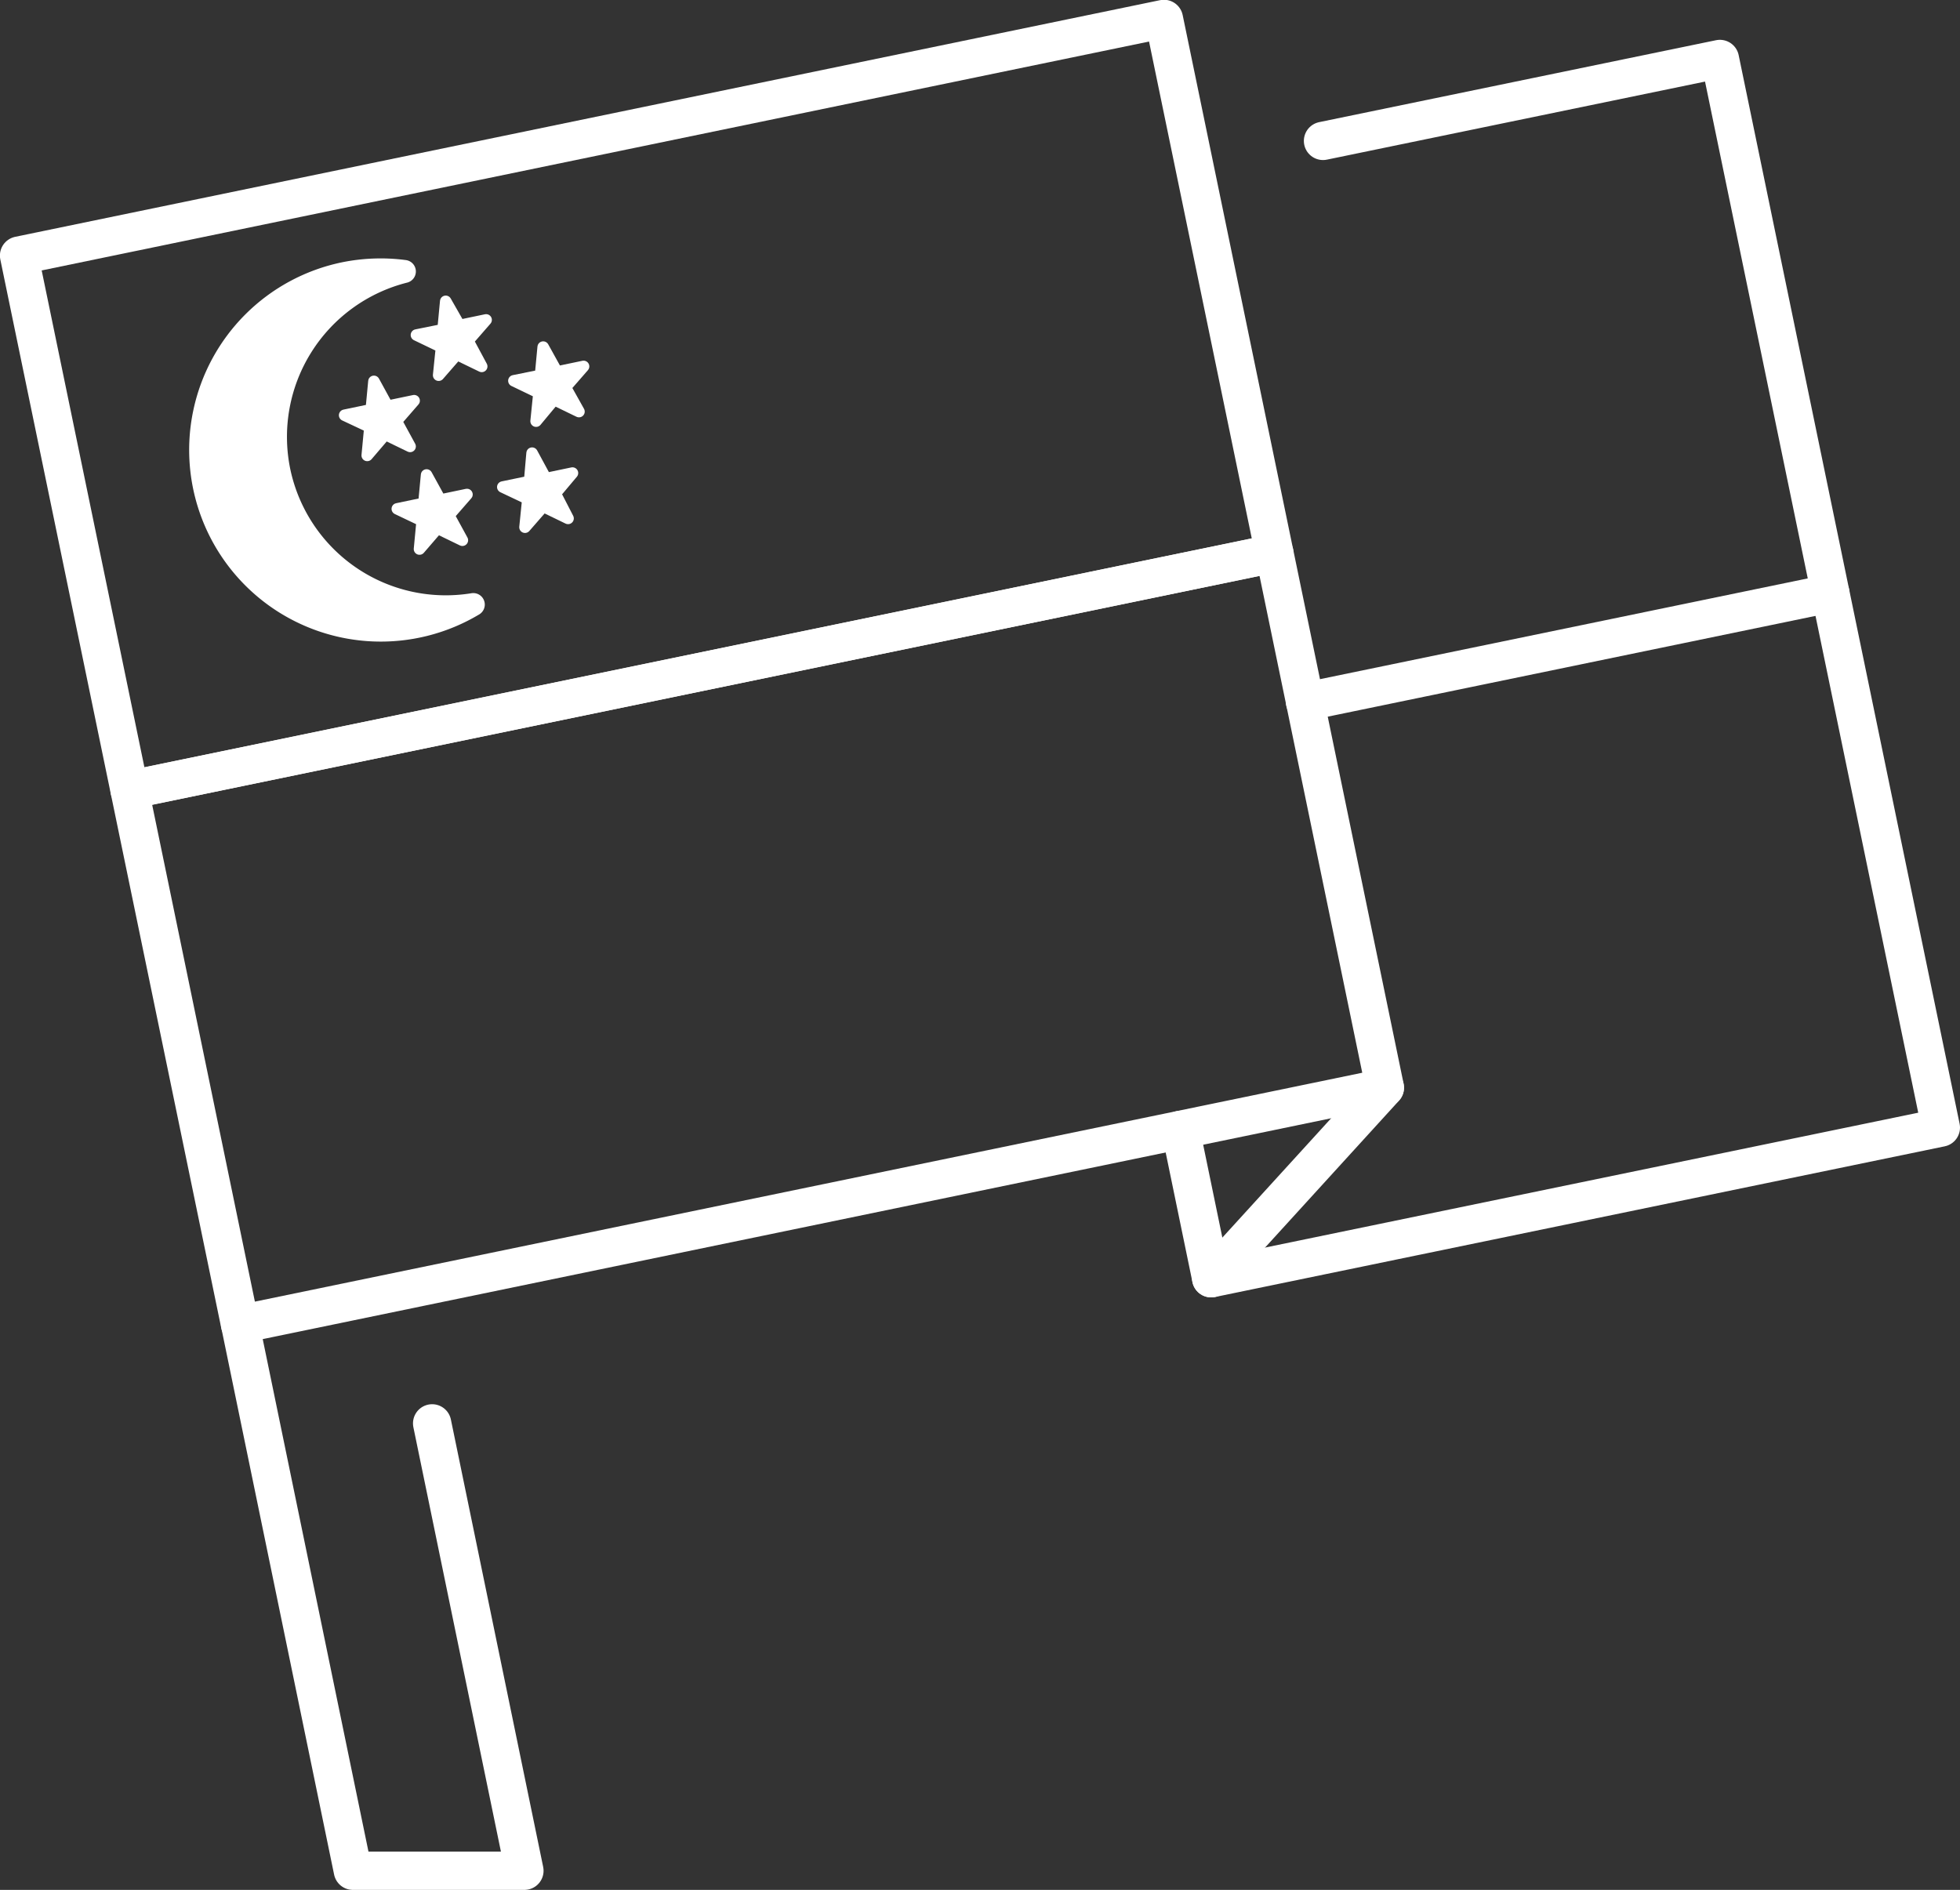
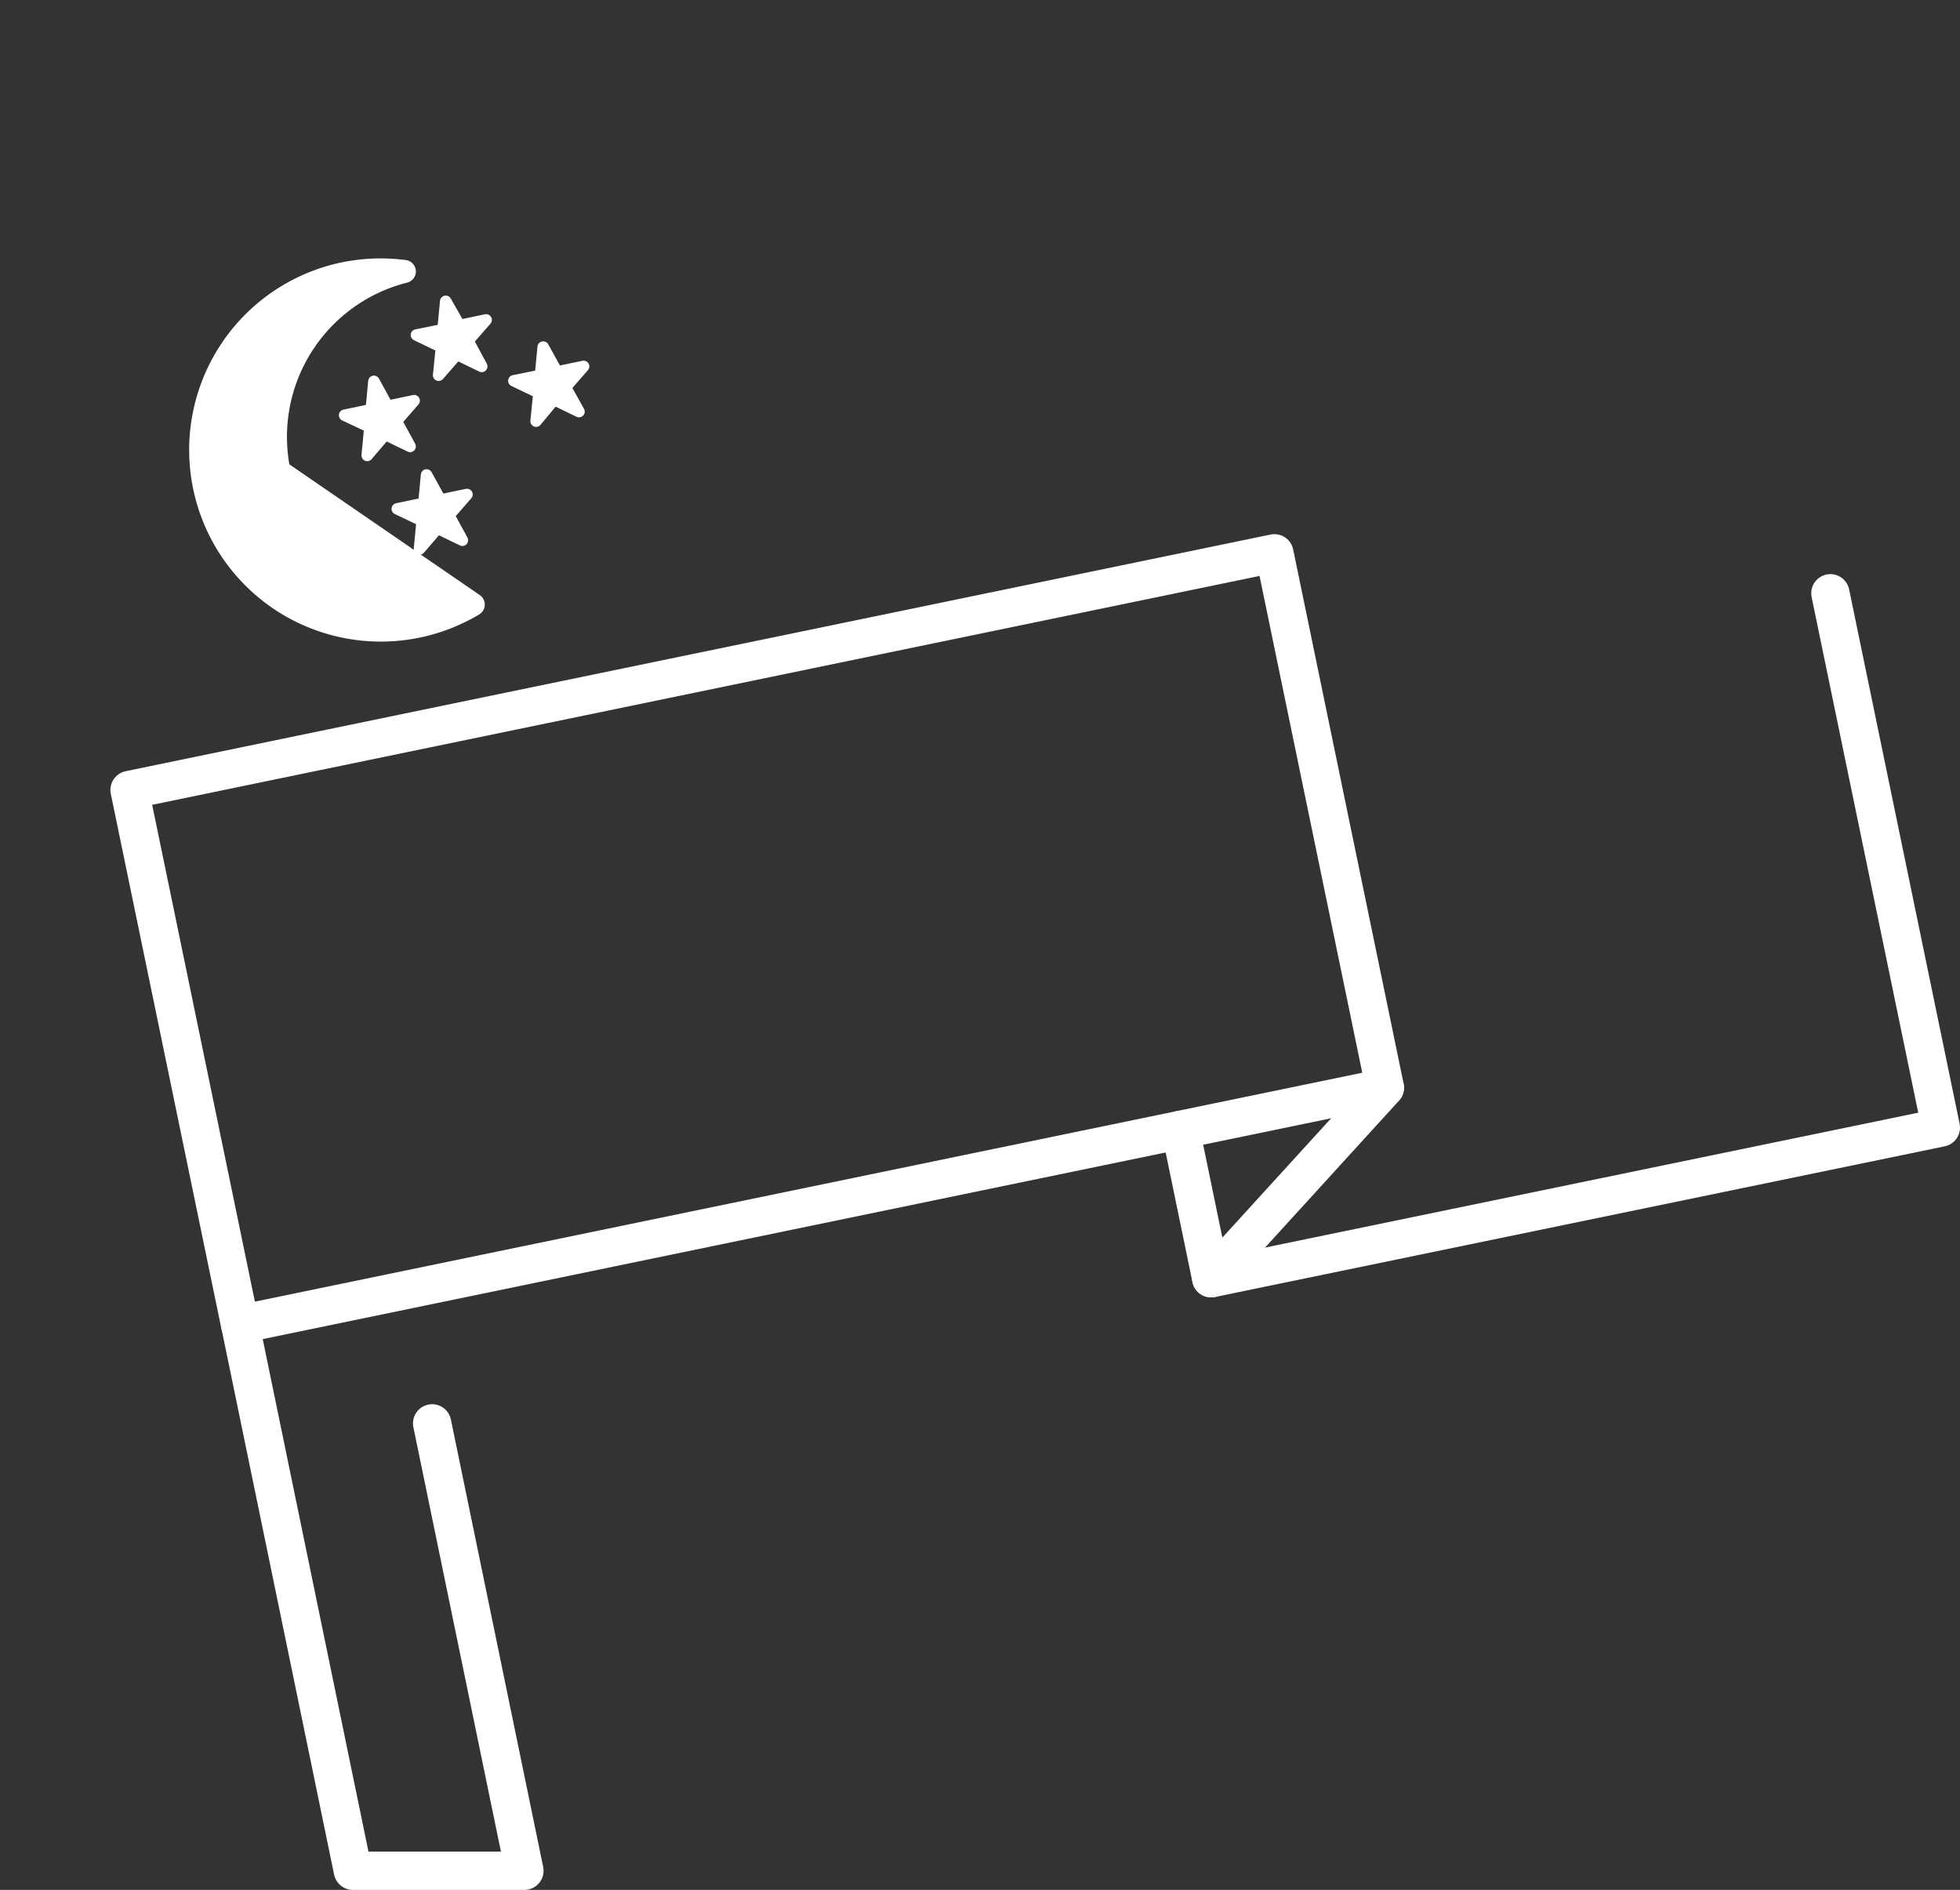
<svg xmlns="http://www.w3.org/2000/svg" viewBox="0 0 102.37 98.72">
  <rect x="0" y="0" width="102.37" height="98.72" fill="#333333" stroke="none" />
  <defs>
    <style>.cls-1{fill:none;stroke-width:2px;}.cls-1,.cls-2,.cls-3{stroke:#fff;stroke-linecap:round;stroke-linejoin:round;}.cls-2,.cls-3{fill:#fff;}.cls-2{stroke-width:1.2px;}.cls-3{stroke-width:0.6px;}</style>
  </defs>
  <title>Asset 13@4x-fla</title>
  <g id="Layer_2" data-name="Layer 2">
    <g id="ARTWORK">
-       <rect id="_9" data-name="9" class="cls-1" x="3.25" y="6.88" width="61.06" height="28.5" transform="translate(-3.58 7.27) rotate(-11.68)" />
      <rect id="_8" data-name="8" class="cls-1" x="9.02" y="34.79" width="61.06" height="28.5" transform="translate(-9.11 9.02) rotate(-11.68)" />
-       <path class="cls-2" d="M14.57,24.61a8.91,8.91,0,0,1,6.55-10.43,9.51,9.51,0,0,0-3.14.11,9.41,9.41,0,1,0,6.74,17.29A8.9,8.9,0,0,1,14.57,24.61Z" />
+       <path class="cls-2" d="M14.57,24.61a8.91,8.91,0,0,1,6.55-10.43,9.51,9.51,0,0,0-3.14.11,9.41,9.41,0,1,0,6.74,17.29Z" />
      <path id="_5" data-name="5" class="cls-3" d="M21.42,23.32l-1.3-.63-.94,1.1.14-1.48L18,21.69l1.39-.29.14-1.48.71,1.3,1.39-.29L20.7,22Z" />
      <path id="_4" data-name="4" class="cls-3" d="M30.24,21.5l-1.3-.63L28,22l.15-1.48-1.31-.63,1.39-.28.14-1.48.72,1.3,1.39-.29-.95,1.09Z" />
      <path id="_3" data-name="3" class="cls-3" d="M25.16,19.14l-1.3-.63-.95,1.09.15-1.47-1.31-.63,1.39-.28.14-1.48L24,17l1.39-.29-.95,1.09Z" />
      <path id="_2" data-name="2" class="cls-3" d="M24.15,28.22l-1.3-.63-.94,1.09.14-1.48-1.3-.62,1.39-.29.14-1.48L23,26.12l1.39-.29-.95,1.09Z" />
-       <path id="_1" data-name="1" class="cls-3" d="M29.67,27.08l-1.3-.63-.95,1.09.15-1.48-1.31-.62,1.4-.29.13-1.48L28.51,25l1.39-.29L29,25.78Z" />
-       <polyline id="_9-2" data-name="9" class="cls-1" points="69.1 7.36 89.83 3.08 95.6 30.99 68.16 36.66" />
      <polyline id="_8-2" data-name="8" class="cls-1" points="95.6 30.99 101.37 58.9 63.26 66.77 61.66 59.02" />
      <line class="cls-1" x1="72.33" y1="56.82" x2="63.26" y2="66.77" />
      <polyline id="_8-3" data-name="8" class="cls-1" points="22.57 74.35 27.39 97.72 18.43 97.72 12.54 69.17" />
    </g>
  </g>
</svg>